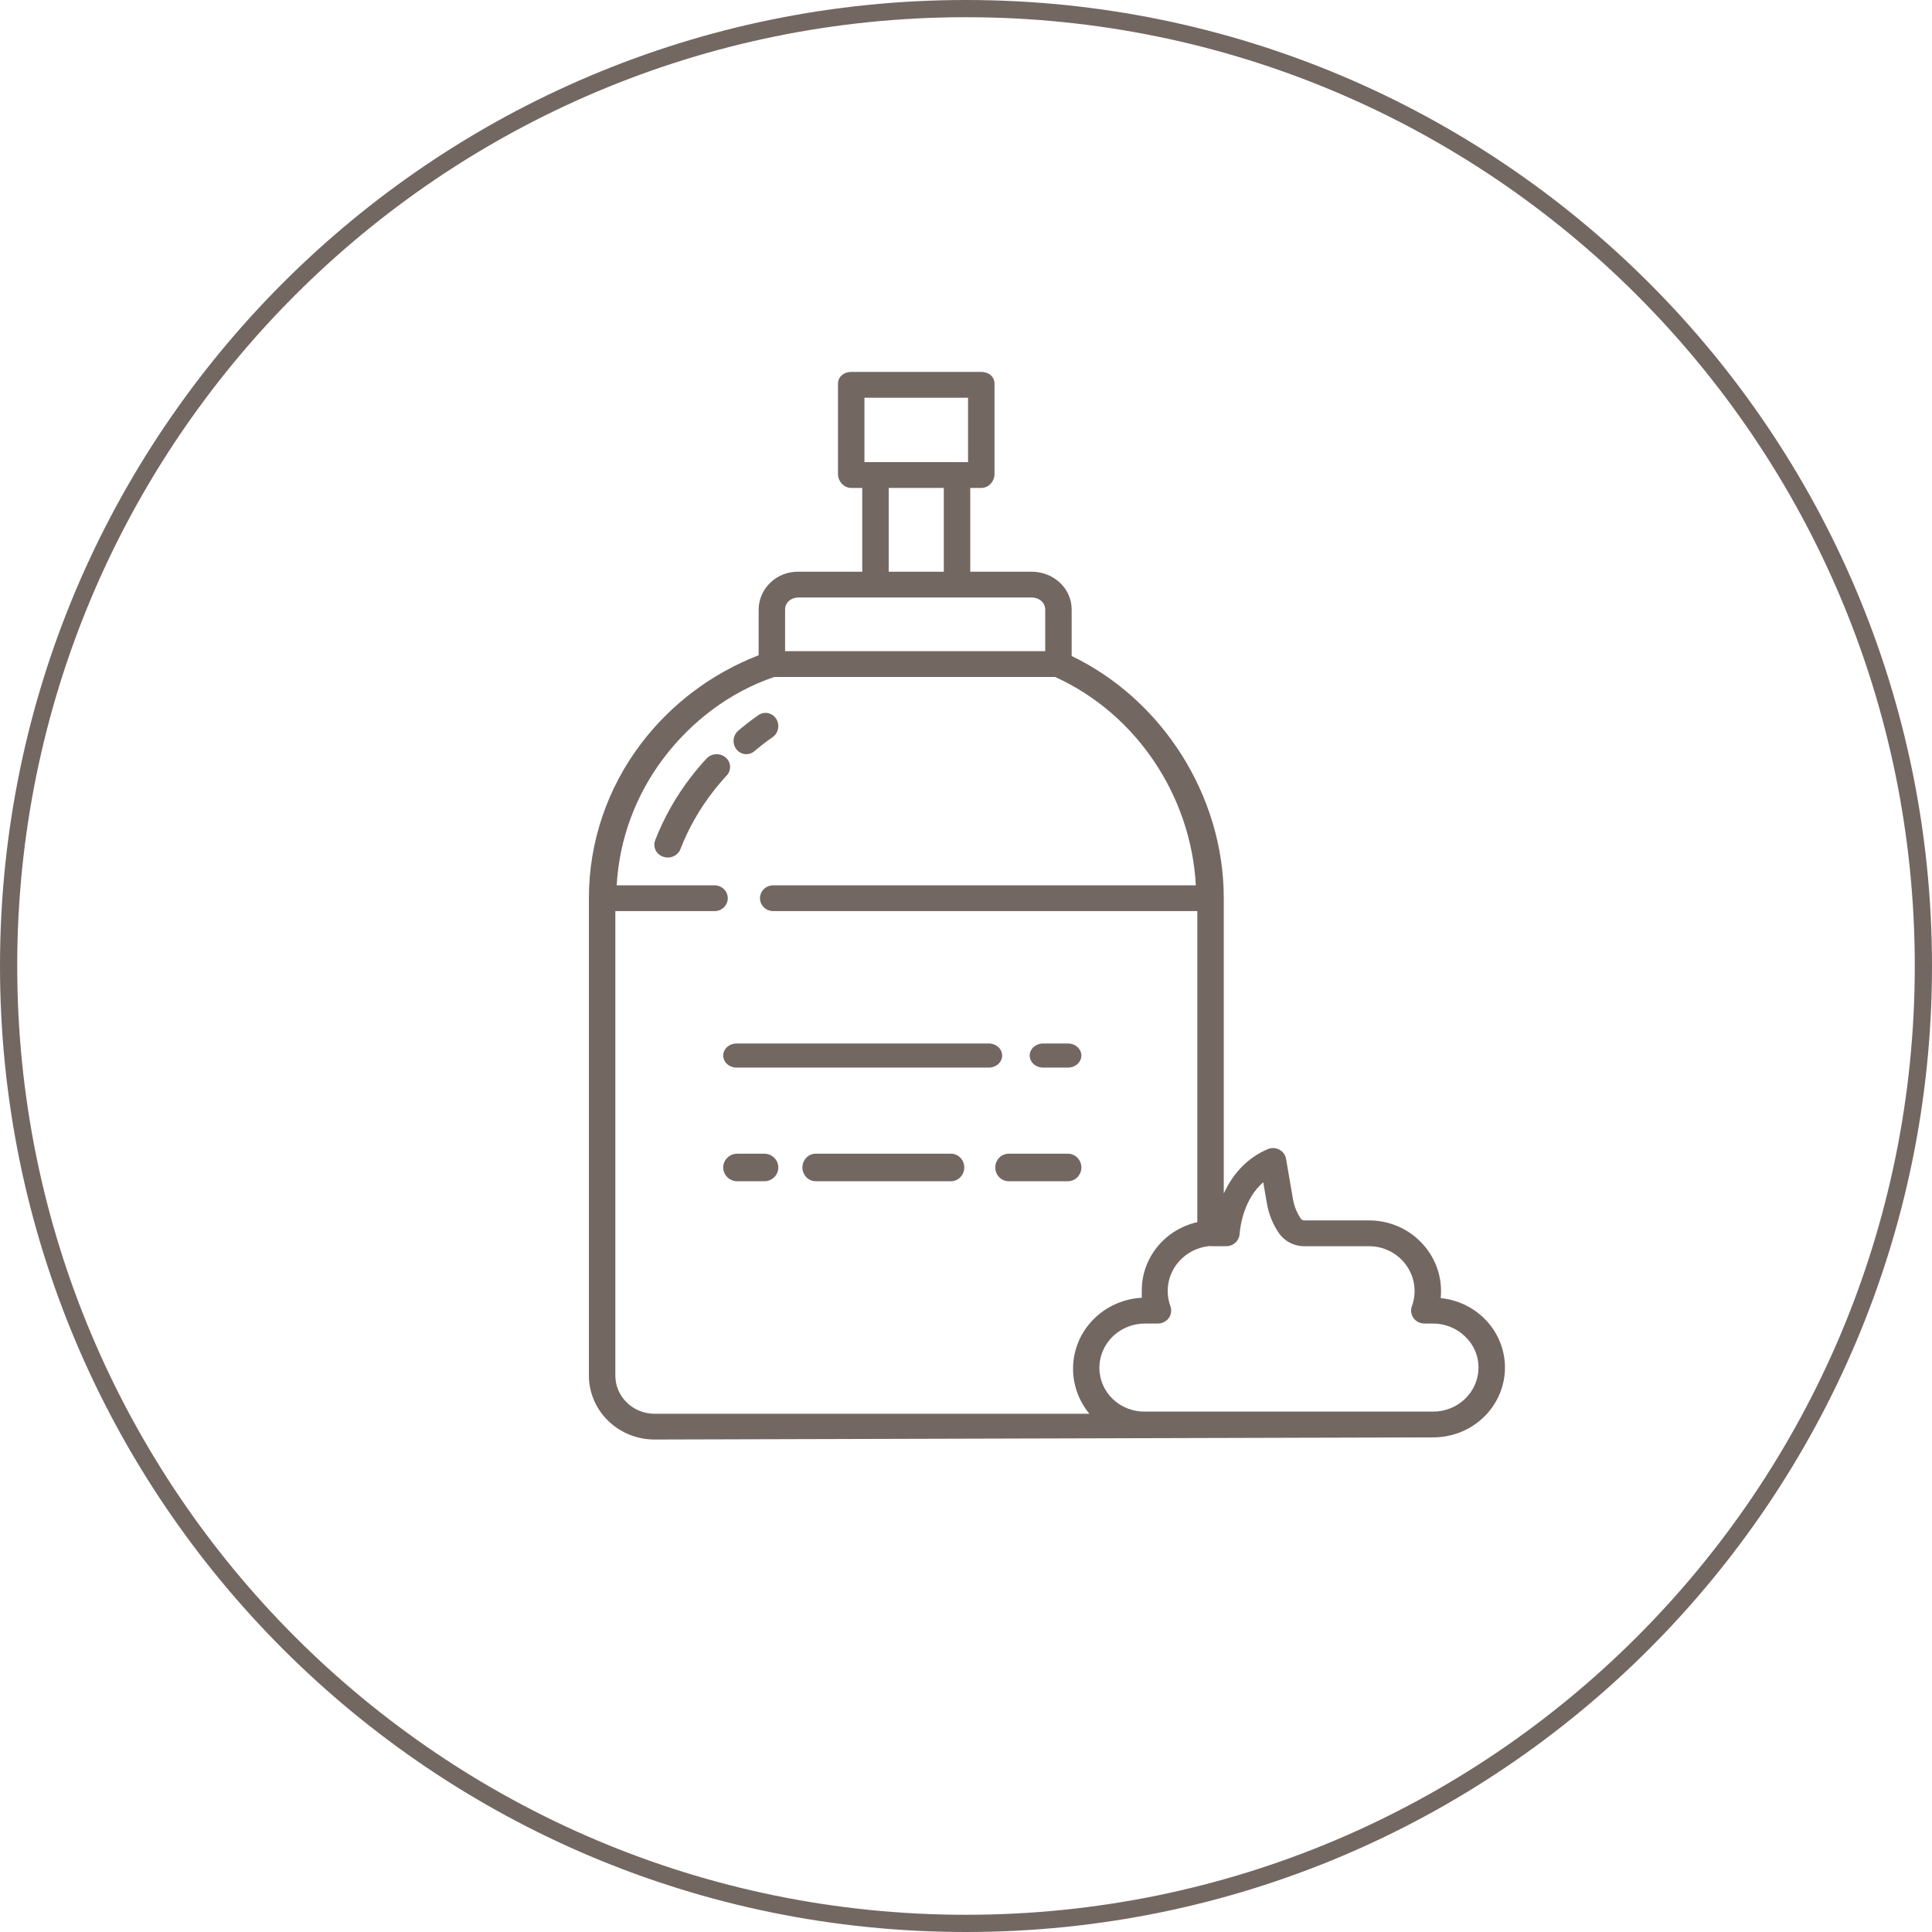
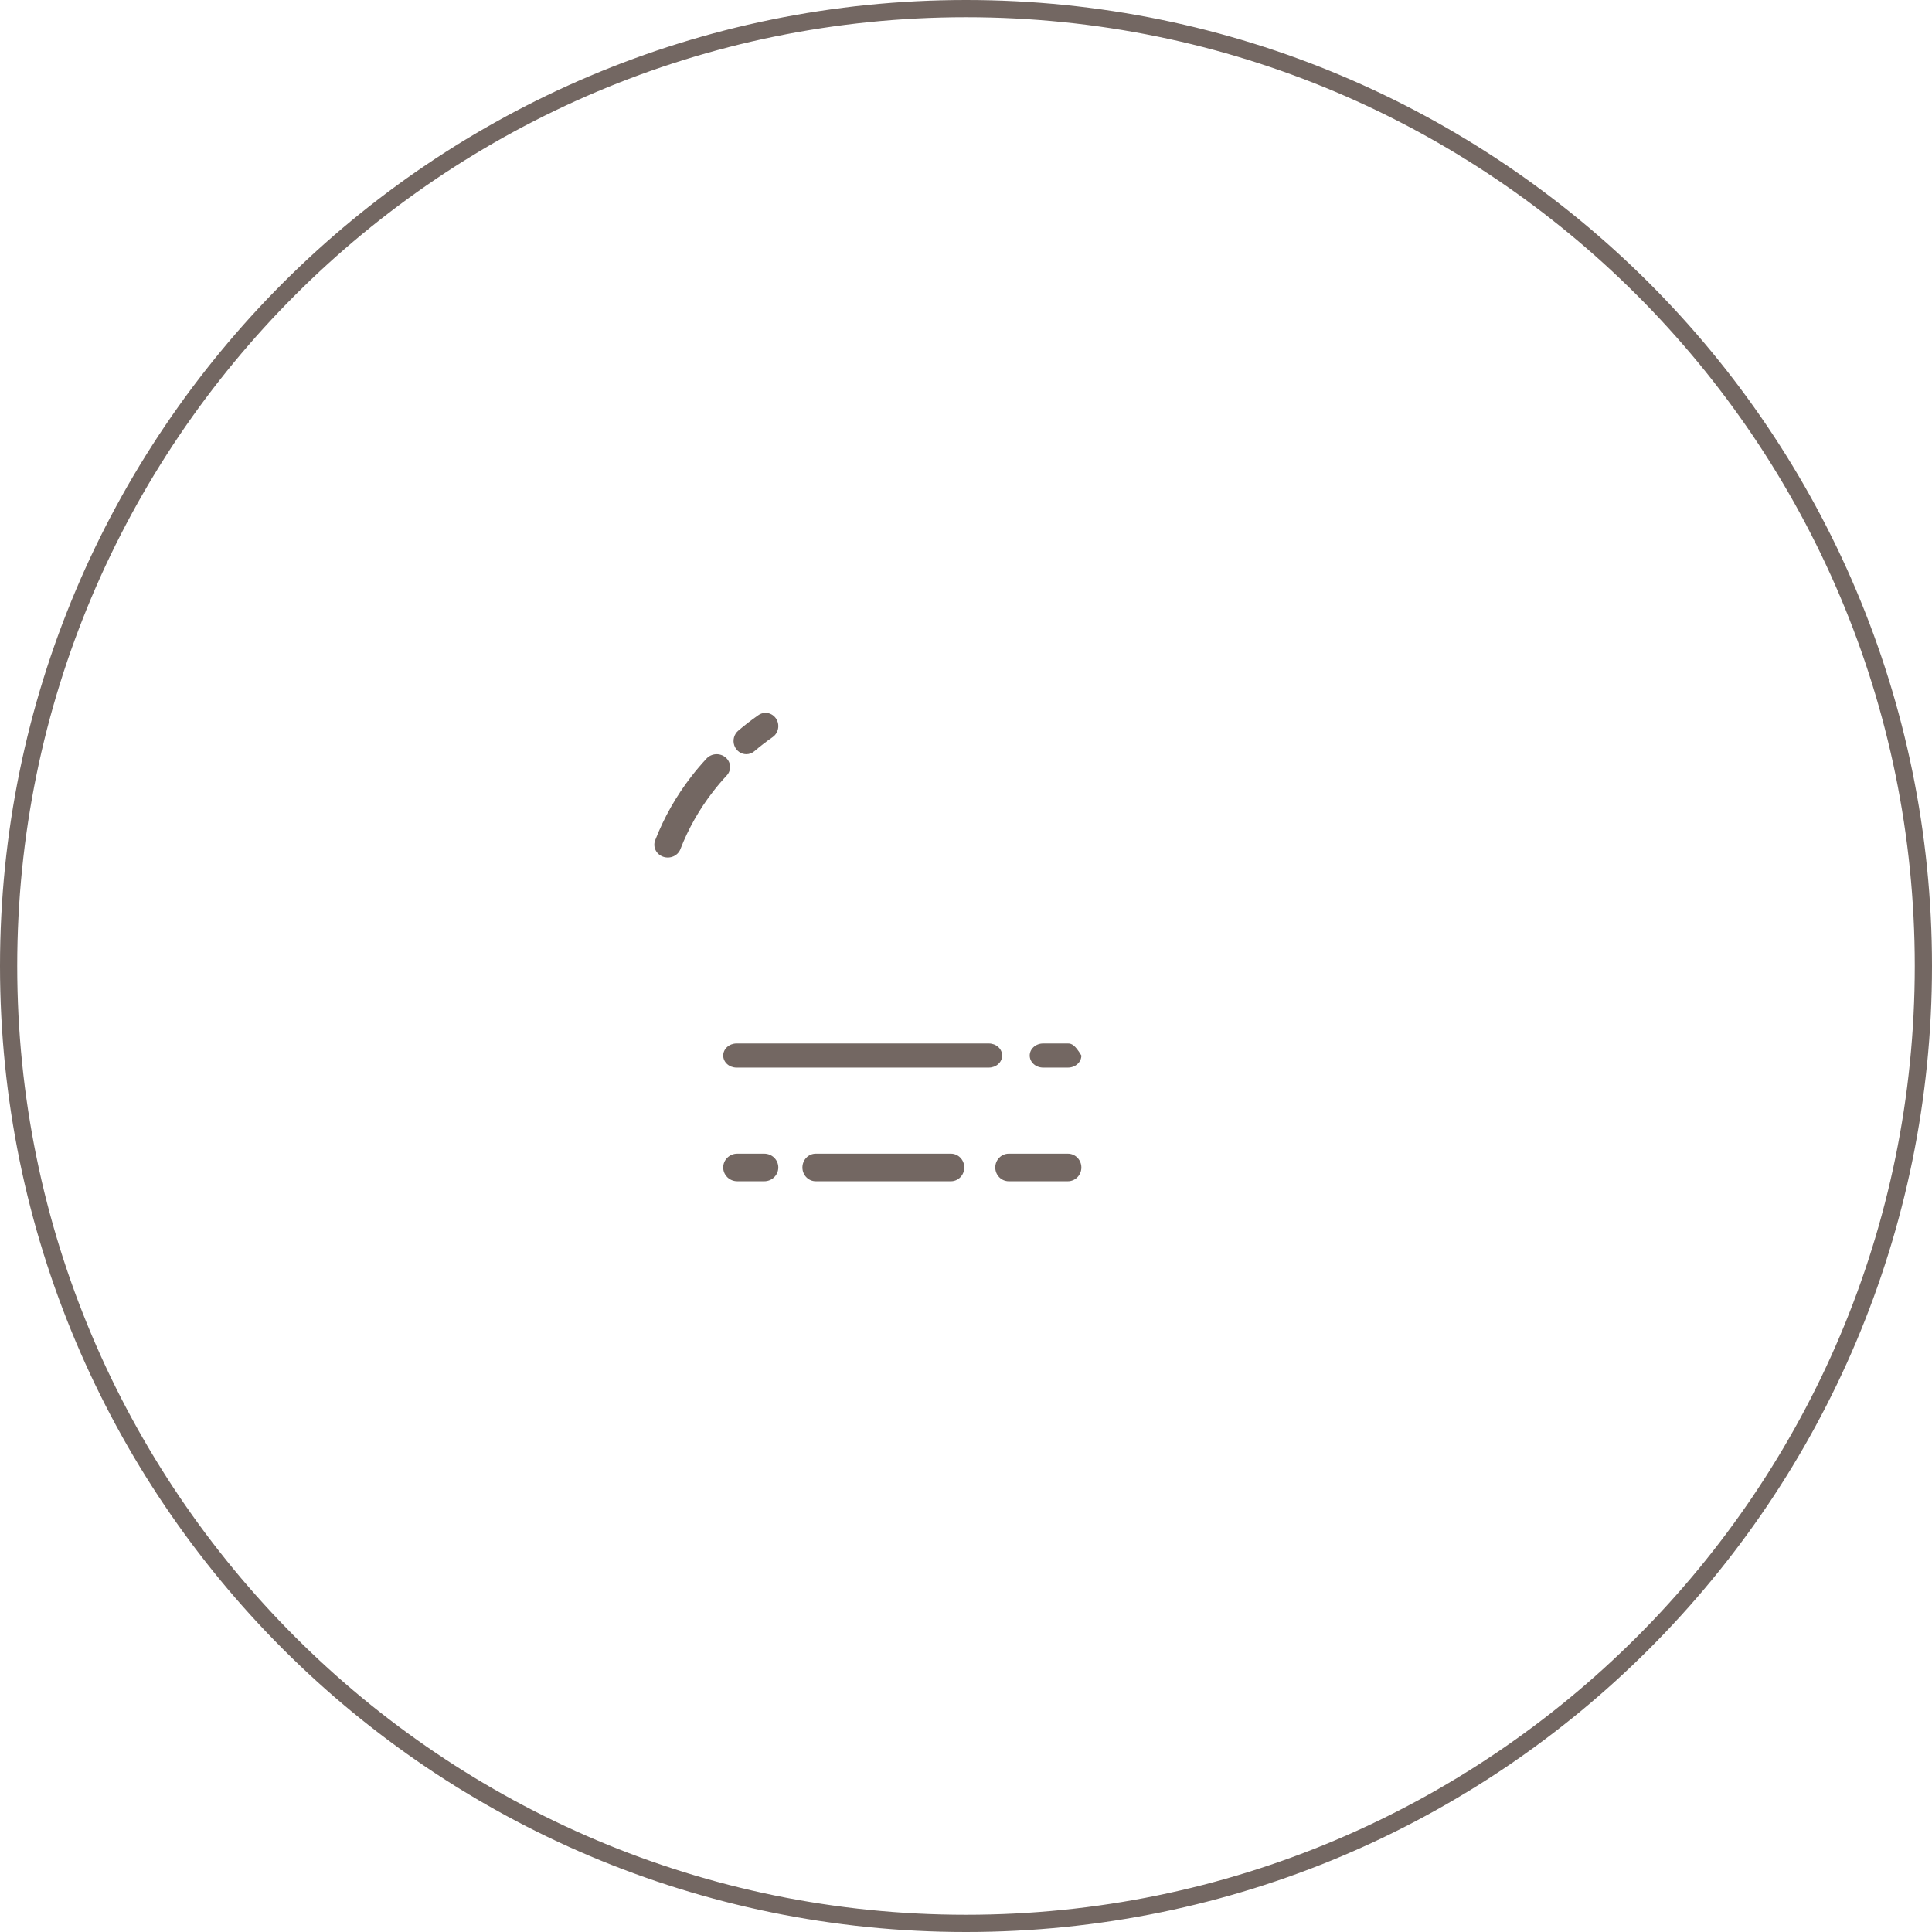
<svg xmlns="http://www.w3.org/2000/svg" width="561" height="561" viewBox="0 0 561 561" fill="none">
  <path d="M280.5 558.5C434.035 558.5 558.5 434.035 558.5 280.5C558.5 126.965 434.035 2.5 280.5 2.5C126.965 2.5 2.5 126.965 2.5 280.5C2.5 434.035 126.965 558.5 280.5 558.5Z" stroke="#736762" stroke-width="5" />
  <path d="M221.924 335H214.076C212.995 335 211.958 335.421 211.194 336.172C210.429 336.922 210 337.939 210 339C210 340.061 210.429 341.078 211.194 341.828C211.958 342.579 212.995 343 214.076 343H221.924C223.005 343 224.042 342.579 224.806 341.828C225.571 341.078 226 340.061 226 339C226 337.939 225.571 336.922 224.806 336.172C224.042 335.421 223.005 335 221.924 335Z" fill="#736762" />
  <path d="M276.133 335H236.867C235.842 335 234.858 335.421 234.133 336.172C233.407 336.922 233 337.939 233 339C233 340.061 233.407 341.078 234.133 341.828C234.858 342.579 235.842 343 236.867 343H276.133C277.158 343 278.142 342.579 278.867 341.828C279.593 341.078 280 340.061 280 339C280 337.939 279.593 336.922 278.867 336.172C278.142 335.421 277.158 335 276.133 335Z" fill="#736762" />
  <path d="M310.085 335H292.915C291.877 335 290.881 335.421 290.147 336.172C289.413 336.922 289 337.939 289 339C289 340.061 289.413 341.078 290.147 341.828C290.881 342.579 291.877 343 292.915 343H310.085C311.123 343 312.119 342.579 312.853 341.828C313.587 341.078 314 340.061 314 339C314 337.939 313.587 336.922 312.853 336.172C312.119 335.421 311.123 335 310.085 335Z" fill="#736762" />
  <path d="M291 306.5C291 305.572 290.592 304.682 289.865 304.025C289.138 303.369 288.152 303 287.124 303H213.876C212.848 303 211.862 303.369 211.135 304.025C210.408 304.682 210 305.572 210 306.5C210 307.428 210.408 308.318 211.135 308.975C211.862 309.631 212.848 310 213.876 310H287.124C288.152 310 289.138 309.631 289.865 308.975C290.592 308.318 291 307.428 291 306.5Z" fill="#736762" />
-   <path d="M310.102 303H302.898C301.864 303 300.873 303.369 300.142 304.025C299.411 304.682 299 305.572 299 306.5C299 307.428 299.411 308.318 300.142 308.975C300.873 309.631 301.864 310 302.898 310H310.102C311.136 310 312.127 309.631 312.858 308.975C313.589 308.318 314 307.428 314 306.5C314 305.572 313.589 304.682 312.858 304.025C312.127 303.369 311.136 303 310.102 303Z" fill="#736762" />
-   <path d="M418.333 376.927C418.645 373.911 418.268 370.865 417.228 368.009C416.188 365.153 414.512 362.556 412.319 360.406C410.387 358.488 408.08 356.966 405.534 355.931C402.989 354.896 400.256 354.368 397.498 354.378H378.673C378.472 354.369 378.277 354.312 378.105 354.213C377.932 354.113 377.787 353.973 377.683 353.806C376.56 352.129 375.802 350.245 375.457 348.271L373.435 336.501C373.339 335.939 373.114 335.405 372.775 334.941C372.436 334.477 371.993 334.095 371.48 333.823C370.966 333.55 370.396 333.396 369.812 333.372C369.228 333.347 368.646 333.452 368.11 333.68C362.407 336.107 358.1 340.562 355.348 346.569V260.73C355.348 230.991 337.425 203.092 311.181 190.493V176.986C311.181 170.795 305.897 166.008 299.544 166.008H281.737V141.682H284.975C287.097 141.682 288.778 139.745 288.778 137.678V111.431C288.778 109.364 287.097 108 284.975 108H247.165C245.044 108 243.331 109.364 243.331 111.431V137.678C243.331 139.745 245.044 141.682 247.165 141.682H250.372V166.008H231.867C230.365 165.981 228.872 166.244 227.475 166.782C226.078 167.32 224.804 168.123 223.728 169.144C222.651 170.165 221.793 171.383 221.202 172.729C220.612 174.075 220.301 175.522 220.287 176.986V190.264C206.712 195.536 194.915 204.392 186.22 215.837C176.334 228.822 170.998 244.562 171 260.73V399.625C171.056 404.475 173.056 409.111 176.572 412.544C180.088 415.977 184.842 417.935 189.819 418L416.061 417.376C421.405 417.408 426.557 415.436 430.45 411.867C434.342 408.298 436.676 403.407 436.969 398.207C437.261 393.007 435.489 387.897 432.021 383.935C428.552 379.973 423.651 377.464 418.336 376.927H418.333ZM251.012 115.485H281.096V134.197H251.012V115.485ZM274.055 141.682V166.008H258.053V141.682H274.055ZM227.969 176.986C227.969 174.923 229.749 173.493 231.867 173.493H299.544C301.661 173.493 303.5 174.923 303.5 176.986V189.087H227.969V176.986ZM316.332 410.515H189.819C186.878 410.453 184.077 409.284 182.001 407.254C179.925 405.224 178.735 402.49 178.681 399.625V264.559H207.485C208.504 264.559 209.481 264.165 210.201 263.463C210.921 262.761 211.326 261.809 211.326 260.817C211.326 259.824 210.921 258.872 210.201 258.171C209.481 257.469 208.504 257.074 207.485 257.074H179.072C179.813 243.798 184.504 231.02 192.571 220.297C200.774 209.438 211.921 200.938 224.832 196.571H306.367C329.79 207.175 345.823 230.877 347.239 257.074H224.518C223.5 257.074 222.523 257.469 221.803 258.171C221.082 258.872 220.678 259.824 220.678 260.817C220.678 261.809 221.082 262.761 221.803 263.463C222.523 264.165 223.5 264.559 224.518 264.559H347.666V354.877C343.047 355.924 338.932 358.474 336.001 362.107C333.071 365.74 331.499 370.238 331.546 374.859C331.546 375.519 331.5 376.176 331.564 376.829C326.172 377.12 321.099 379.41 317.384 383.23C313.67 387.049 311.595 392.108 311.585 397.37C311.572 402.153 313.248 406.794 316.332 410.515ZM416.059 409.891H332.49C330.757 409.92 329.037 409.611 327.428 408.984C325.819 408.357 324.355 407.424 323.12 406.24C321.885 405.055 320.905 403.643 320.237 402.085C319.568 400.527 319.225 398.855 319.227 397.167C319.23 395.474 319.576 393.799 320.245 392.237C320.914 390.674 321.892 389.256 323.124 388.062C324.356 386.869 325.817 385.924 327.424 385.281C329.031 384.639 330.753 384.311 332.49 384.318H336.241C336.857 384.315 337.464 384.169 338.01 383.89C338.556 383.612 339.026 383.211 339.38 382.719C339.735 382.228 339.963 381.661 340.046 381.066C340.129 380.47 340.065 379.865 339.859 379.299C339.162 377.403 338.922 375.376 339.159 373.375C339.395 371.375 340.101 369.454 341.222 367.762C342.342 366.07 343.848 364.652 345.621 363.619C347.395 362.585 349.389 361.963 351.449 361.801C351.472 361.801 351.495 361.847 351.52 361.845C351.765 361.825 352.032 361.864 352.333 361.864H356.116C357.088 361.853 358.02 361.487 358.729 360.839C359.438 360.19 359.872 359.307 359.945 358.362C360.151 355.775 361.235 348.156 366.813 343.292L367.883 349.499C368.4 352.491 369.543 355.347 371.241 357.891C372.041 359.104 373.14 360.103 374.439 360.797C375.737 361.491 377.192 361.857 378.673 361.863H397.498C399.239 361.855 400.964 362.187 402.571 362.84C404.178 363.493 405.634 364.453 406.854 365.663C408.645 367.415 409.889 369.626 410.44 372.039C410.992 374.453 410.829 376.969 409.97 379.296C409.761 379.861 409.695 380.468 409.777 381.064C409.858 381.659 410.086 382.228 410.44 382.72C410.794 383.212 411.265 383.614 411.812 383.892C412.359 384.171 412.966 384.316 413.583 384.318H416.061C417.801 384.312 419.526 384.641 421.135 385.288C422.744 385.935 424.206 386.886 425.436 388.087C426.67 389.259 427.65 390.66 428.318 392.208C428.985 393.756 429.327 395.419 429.323 397.098C429.319 398.788 428.972 400.46 428.302 402.019C427.632 403.578 426.653 404.992 425.42 406.181C424.188 407.37 422.727 408.309 421.12 408.946C419.514 409.583 417.795 409.904 416.061 409.891H416.059Z" fill="#736762" />
+   <path d="M310.102 303H302.898C301.864 303 300.873 303.369 300.142 304.025C299.411 304.682 299 305.572 299 306.5C299 307.428 299.411 308.318 300.142 308.975C300.873 309.631 301.864 310 302.898 310H310.102C311.136 310 312.127 309.631 312.858 308.975C313.589 308.318 314 307.428 314 306.5C312.127 303.369 311.136 303 310.102 303Z" fill="#736762" />
  <path d="M216.711 219C217.573 219.001 218.408 218.689 219.072 218.118C220.741 216.686 222.522 215.313 224.357 214.036C225.174 213.468 225.74 212.587 225.93 211.587C226.12 210.586 225.919 209.549 225.371 208.702C224.823 207.856 223.973 207.269 223.008 207.072C222.042 206.875 221.041 207.084 220.224 207.652C218.184 209.07 216.206 210.599 214.346 212.194C213.757 212.698 213.333 213.378 213.132 214.141C212.93 214.905 212.961 215.714 213.219 216.458C213.478 217.203 213.952 217.847 214.577 218.302C215.202 218.756 215.947 219 216.711 219Z" fill="#736762" />
  <path d="M210.68 219.931C209.903 219.279 208.887 218.946 207.853 219.007C206.819 219.068 205.853 219.517 205.168 220.255C203.588 221.956 202.092 223.719 200.725 225.492C196.334 231.162 192.804 237.392 190.241 243.999C190.064 244.457 189.983 244.944 190.003 245.431C190.023 245.919 190.144 246.398 190.359 246.841C190.574 247.284 190.879 247.682 191.255 248.014C191.632 248.345 192.074 248.602 192.555 248.771C193.036 248.939 193.547 249.016 194.06 248.997C194.572 248.978 195.076 248.863 195.541 248.658C196.007 248.454 196.426 248.164 196.774 247.806C197.122 247.447 197.392 247.027 197.57 246.569C199.88 240.616 203.061 235.003 207.019 229.895C208.249 228.299 209.596 226.712 211.02 225.178C211.36 224.813 211.621 224.387 211.788 223.925C211.955 223.463 212.024 222.975 211.993 222.488C211.961 222 211.829 221.524 211.603 221.085C211.378 220.647 211.064 220.254 210.68 219.931Z" fill="#736762" />
</svg>